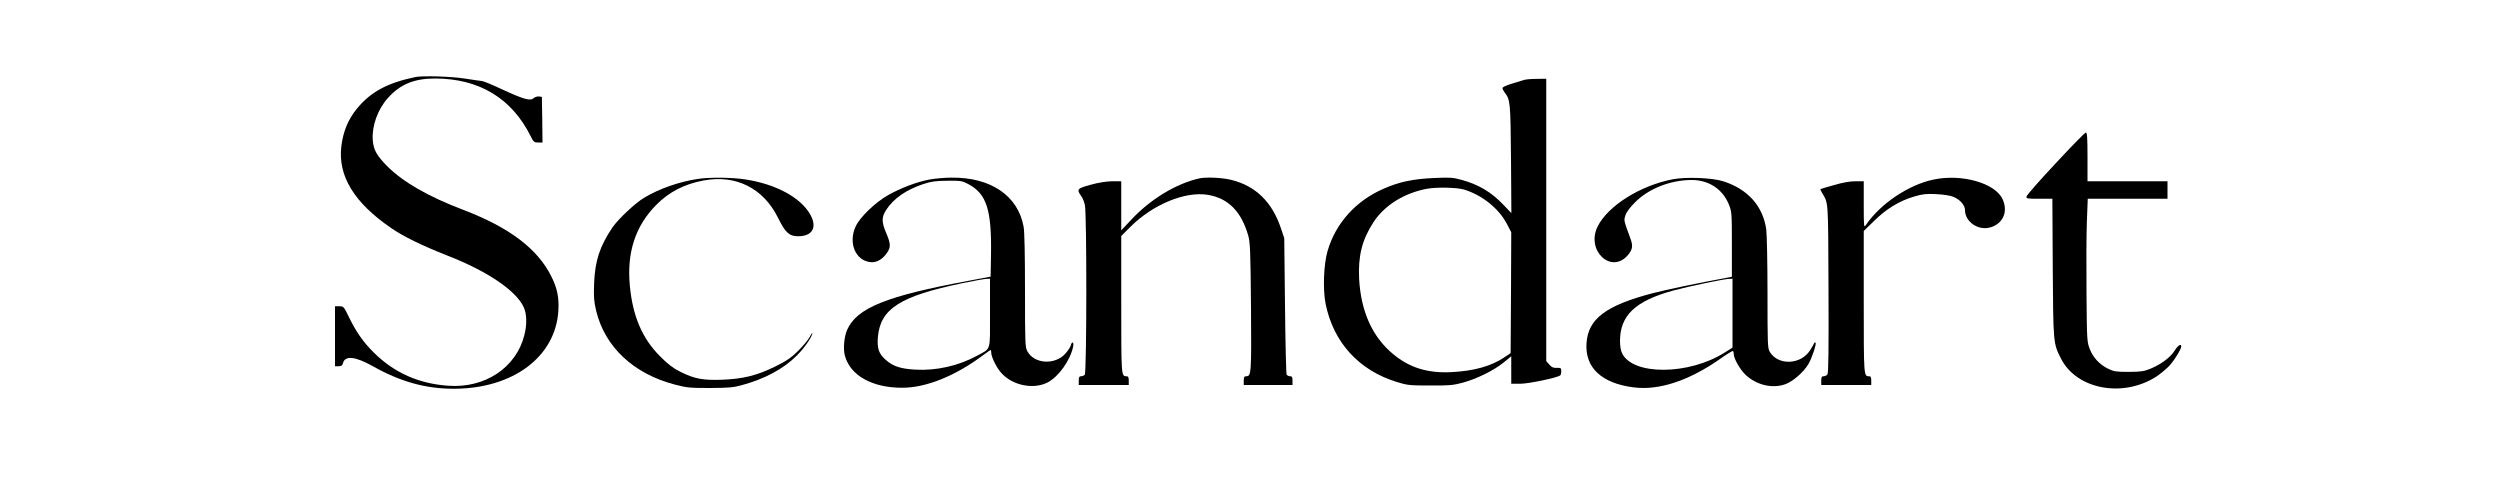
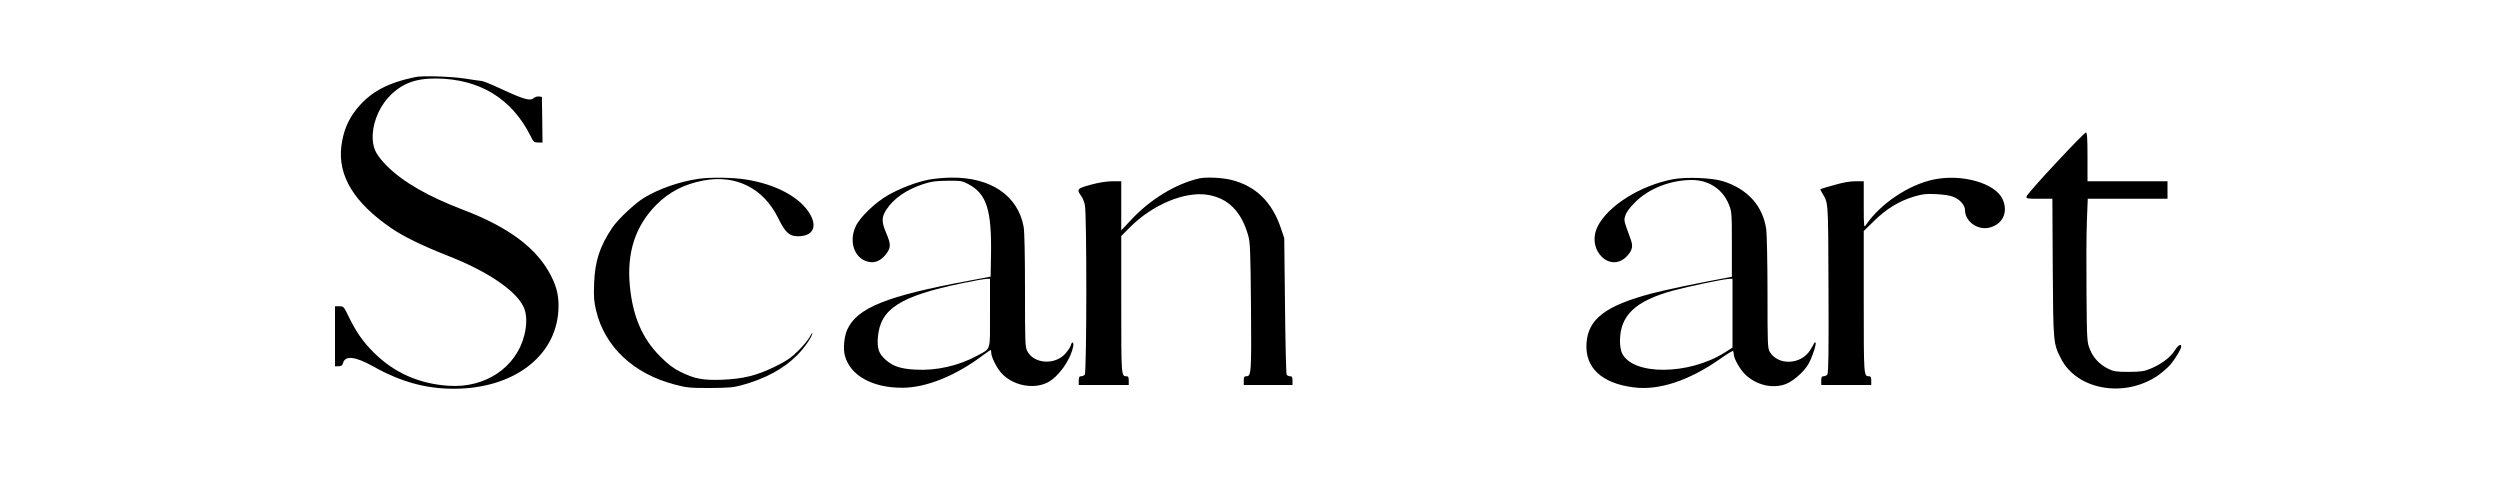
<svg xmlns="http://www.w3.org/2000/svg" preserveAspectRatio="xMidYMid meet" viewBox="0 0 2000 400" height="400pt" width="2000pt" version="1.0">
  <g stroke="none" fill="#000000" transform="translate(0,400) scale(0.1,-0.1)">
    <path d="M3325 3384 c-223 -46 -358 -118 -467 -250 -72 -87 -112 -183 -127 -302 -30 -238 102 -454 399 -657 99 -68 247 -140 450 -220 320 -125 547 -279 609 -411 26 -54 28 -141 5 -228 -66 -258 -315 -423 -607 -402 -236 16 -434 104 -596 265 -86 85 -143 167 -202 289 -38 79 -41 82 -74 82 l-35 0 0 -240 0 -240 29 0 c22 0 30 6 35 25 16 63 99 54 241 -26 219 -123 421 -179 644 -179 474 0 816 255 838 625 6 105 -9 181 -58 277 -111 220 -336 389 -700 528 -282 107 -482 222 -610 349 -85 86 -111 132 -117 211 -8 113 40 246 122 337 99 110 212 156 381 155 349 -2 608 -158 759 -459 24 -49 29 -53 61 -53 l35 0 -2 183 -3 182 -23 3 c-13 2 -32 -4 -43 -13 -26 -25 -79 -10 -254 71 -77 36 -149 66 -160 66 -11 1 -71 9 -133 19 -104 17 -338 25 -397 13z" />
-     <path d="M12190 3360 c-14 -5 -58 -18 -97 -30 -42 -12 -73 -27 -73 -34 0 -8 8 -24 18 -37 44 -57 46 -74 50 -529 l3 -435 -63 66 c-98 103 -198 162 -335 200 -69 19 -93 21 -218 15 -168 -7 -279 -30 -402 -84 -225 -96 -389 -278 -453 -502 -31 -107 -38 -307 -15 -421 62 -308 266 -532 570 -625 83 -26 103 -28 265 -28 152 -1 186 2 260 22 112 30 250 98 328 161 l62 51 0 -110 0 -110 73 0 c63 0 286 46 318 66 5 3 9 18 9 34 0 26 -3 28 -36 27 -28 -1 -42 5 -60 27 l-24 27 0 1130 0 1129 -77 -1 c-43 0 -89 -4 -103 -9z m-479 -876 c143 -43 278 -150 343 -273 l36 -69 -2 -484 -3 -483 -52 -35 c-106 -70 -239 -107 -419 -117 -193 -10 -338 35 -470 145 -166 138 -257 341 -271 602 -9 184 24 313 115 453 87 133 242 231 423 266 77 15 240 12 300 -5z" />
    <path d="M16445 2693 c-127 -135 -231 -254 -233 -265 -3 -17 5 -18 102 -18 l105 0 3 -552 c4 -603 4 -605 65 -725 126 -252 507 -320 775 -138 36 26 83 66 103 90 41 50 85 124 85 143 0 26 -26 10 -53 -33 -34 -54 -105 -107 -189 -143 -56 -23 -76 -26 -178 -27 -102 0 -120 3 -165 25 -68 34 -119 87 -146 156 -23 58 -24 66 -27 449 -2 215 -1 472 3 573 l7 182 319 0 319 0 0 70 0 70 -320 0 -320 0 0 195 c0 150 -3 195 -13 195 -7 0 -116 -111 -242 -247z" />
    <path d="M5585 2569 c-149 -22 -311 -78 -432 -151 -73 -44 -205 -168 -253 -237 -102 -151 -140 -268 -147 -446 -4 -110 -2 -144 16 -220 69 -290 300 -506 631 -592 95 -25 121 -27 280 -27 146 1 188 4 252 22 188 51 336 131 444 239 59 59 124 153 123 178 0 6 -9 -8 -21 -30 -11 -22 -53 -72 -92 -111 -59 -58 -92 -80 -186 -127 -148 -72 -254 -98 -425 -105 -153 -5 -219 7 -335 65 -56 28 -96 59 -160 123 -142 142 -218 320 -241 561 -26 268 43 480 211 650 102 103 223 166 378 195 260 49 480 -62 597 -300 57 -116 89 -146 159 -146 117 0 156 72 97 176 -79 136 -276 242 -521 279 -103 16 -280 18 -375 4z" />
    <path d="M7437 2564 c-99 -18 -232 -68 -332 -125 -103 -58 -225 -176 -259 -249 -62 -132 -3 -274 117 -287 49 -6 98 22 134 76 30 44 29 71 -7 156 -39 90 -38 129 1 188 59 90 159 159 294 204 67 22 99 26 195 27 106 1 119 -1 165 -26 149 -79 189 -206 183 -572 l-3 -169 -175 -33 c-659 -122 -895 -217 -973 -393 -24 -55 -33 -152 -18 -206 42 -158 218 -257 456 -257 194 -1 432 96 656 265 27 20 52 37 54 37 3 0 5 -10 5 -22 0 -33 42 -119 79 -160 88 -101 257 -136 371 -78 88 45 183 178 205 287 8 38 -10 46 -19 9 -3 -12 -23 -42 -43 -65 -83 -93 -250 -83 -304 19 -18 32 -19 65 -19 486 0 280 -4 473 -11 510 -45 248 -262 396 -576 393 -54 0 -133 -7 -176 -15z m483 -1067 c0 -313 10 -281 -102 -342 -150 -82 -329 -122 -497 -112 -117 7 -176 26 -235 78 -56 49 -70 91 -63 181 19 228 177 329 678 433 90 19 176 34 192 34 l27 1 0 -273z" />
    <path d="M9595 2573 c-187 -42 -395 -168 -549 -335 l-76 -81 0 196 0 197 -72 0 c-48 -1 -108 -10 -173 -28 -109 -30 -114 -36 -75 -91 11 -14 24 -46 29 -71 16 -69 15 -1342 -1 -1358 -7 -7 -20 -12 -30 -12 -14 0 -18 -8 -18 -35 l0 -35 200 0 200 0 0 35 c0 27 -4 35 -18 35 -42 0 -42 1 -42 573 l0 549 73 73 c180 180 440 287 621 256 162 -27 267 -133 322 -326 15 -52 18 -124 22 -572 4 -533 2 -553 -38 -553 -16 0 -20 -7 -20 -35 l0 -35 195 0 195 0 0 35 c0 28 -4 35 -19 35 -11 0 -23 6 -28 13 -4 6 -10 255 -13 552 l-6 540 -27 80 c-70 208 -200 336 -393 385 -72 19 -205 25 -259 13z" />
    <path d="M13383 2566 c-262 -50 -522 -214 -603 -380 -93 -193 112 -382 244 -226 36 44 41 72 21 127 -56 154 -55 148 -42 189 7 25 34 62 77 105 108 110 284 179 454 179 137 0 248 -74 297 -196 23 -57 24 -70 24 -319 l0 -259 -45 -9 c-225 -41 -479 -94 -590 -123 -376 -99 -515 -205 -528 -400 -13 -196 122 -321 378 -353 201 -26 440 53 687 225 56 40 104 69 107 66 3 -3 6 -14 6 -24 0 -37 51 -126 96 -168 87 -80 210 -110 313 -75 60 20 149 96 188 162 29 50 67 163 57 172 -4 3 -9 1 -11 -5 -2 -6 -17 -32 -33 -57 -73 -115 -254 -123 -321 -13 -18 29 -19 57 -19 471 0 242 -5 472 -10 510 -27 188 -149 323 -345 385 -89 28 -294 36 -402 16z m477 -1071 l0 -276 -62 -39 c-287 -182 -737 -185 -822 -5 -10 19 -16 59 -16 97 0 205 123 321 427 404 118 32 407 93 446 93 l27 1 0 -275z" />
    <path d="M15466 2563 c-199 -42 -424 -194 -538 -362 -17 -25 -18 -20 -18 162 l0 187 -66 0 c-45 0 -102 -10 -173 -31 -58 -16 -107 -31 -108 -32 -1 -2 4 -14 12 -27 53 -92 50 -41 53 -769 2 -496 0 -677 -9 -687 -6 -8 -20 -14 -30 -14 -15 0 -19 -7 -19 -35 l0 -35 200 0 200 0 0 35 c0 27 -4 35 -18 35 -42 0 -42 0 -42 593 l0 569 83 81 c97 96 202 160 321 195 68 20 96 23 176 19 58 -3 112 -11 138 -22 53 -22 92 -67 92 -106 0 -92 104 -165 199 -139 104 28 148 125 102 226 -59 130 -329 206 -555 157z" />
  </g>
</svg>